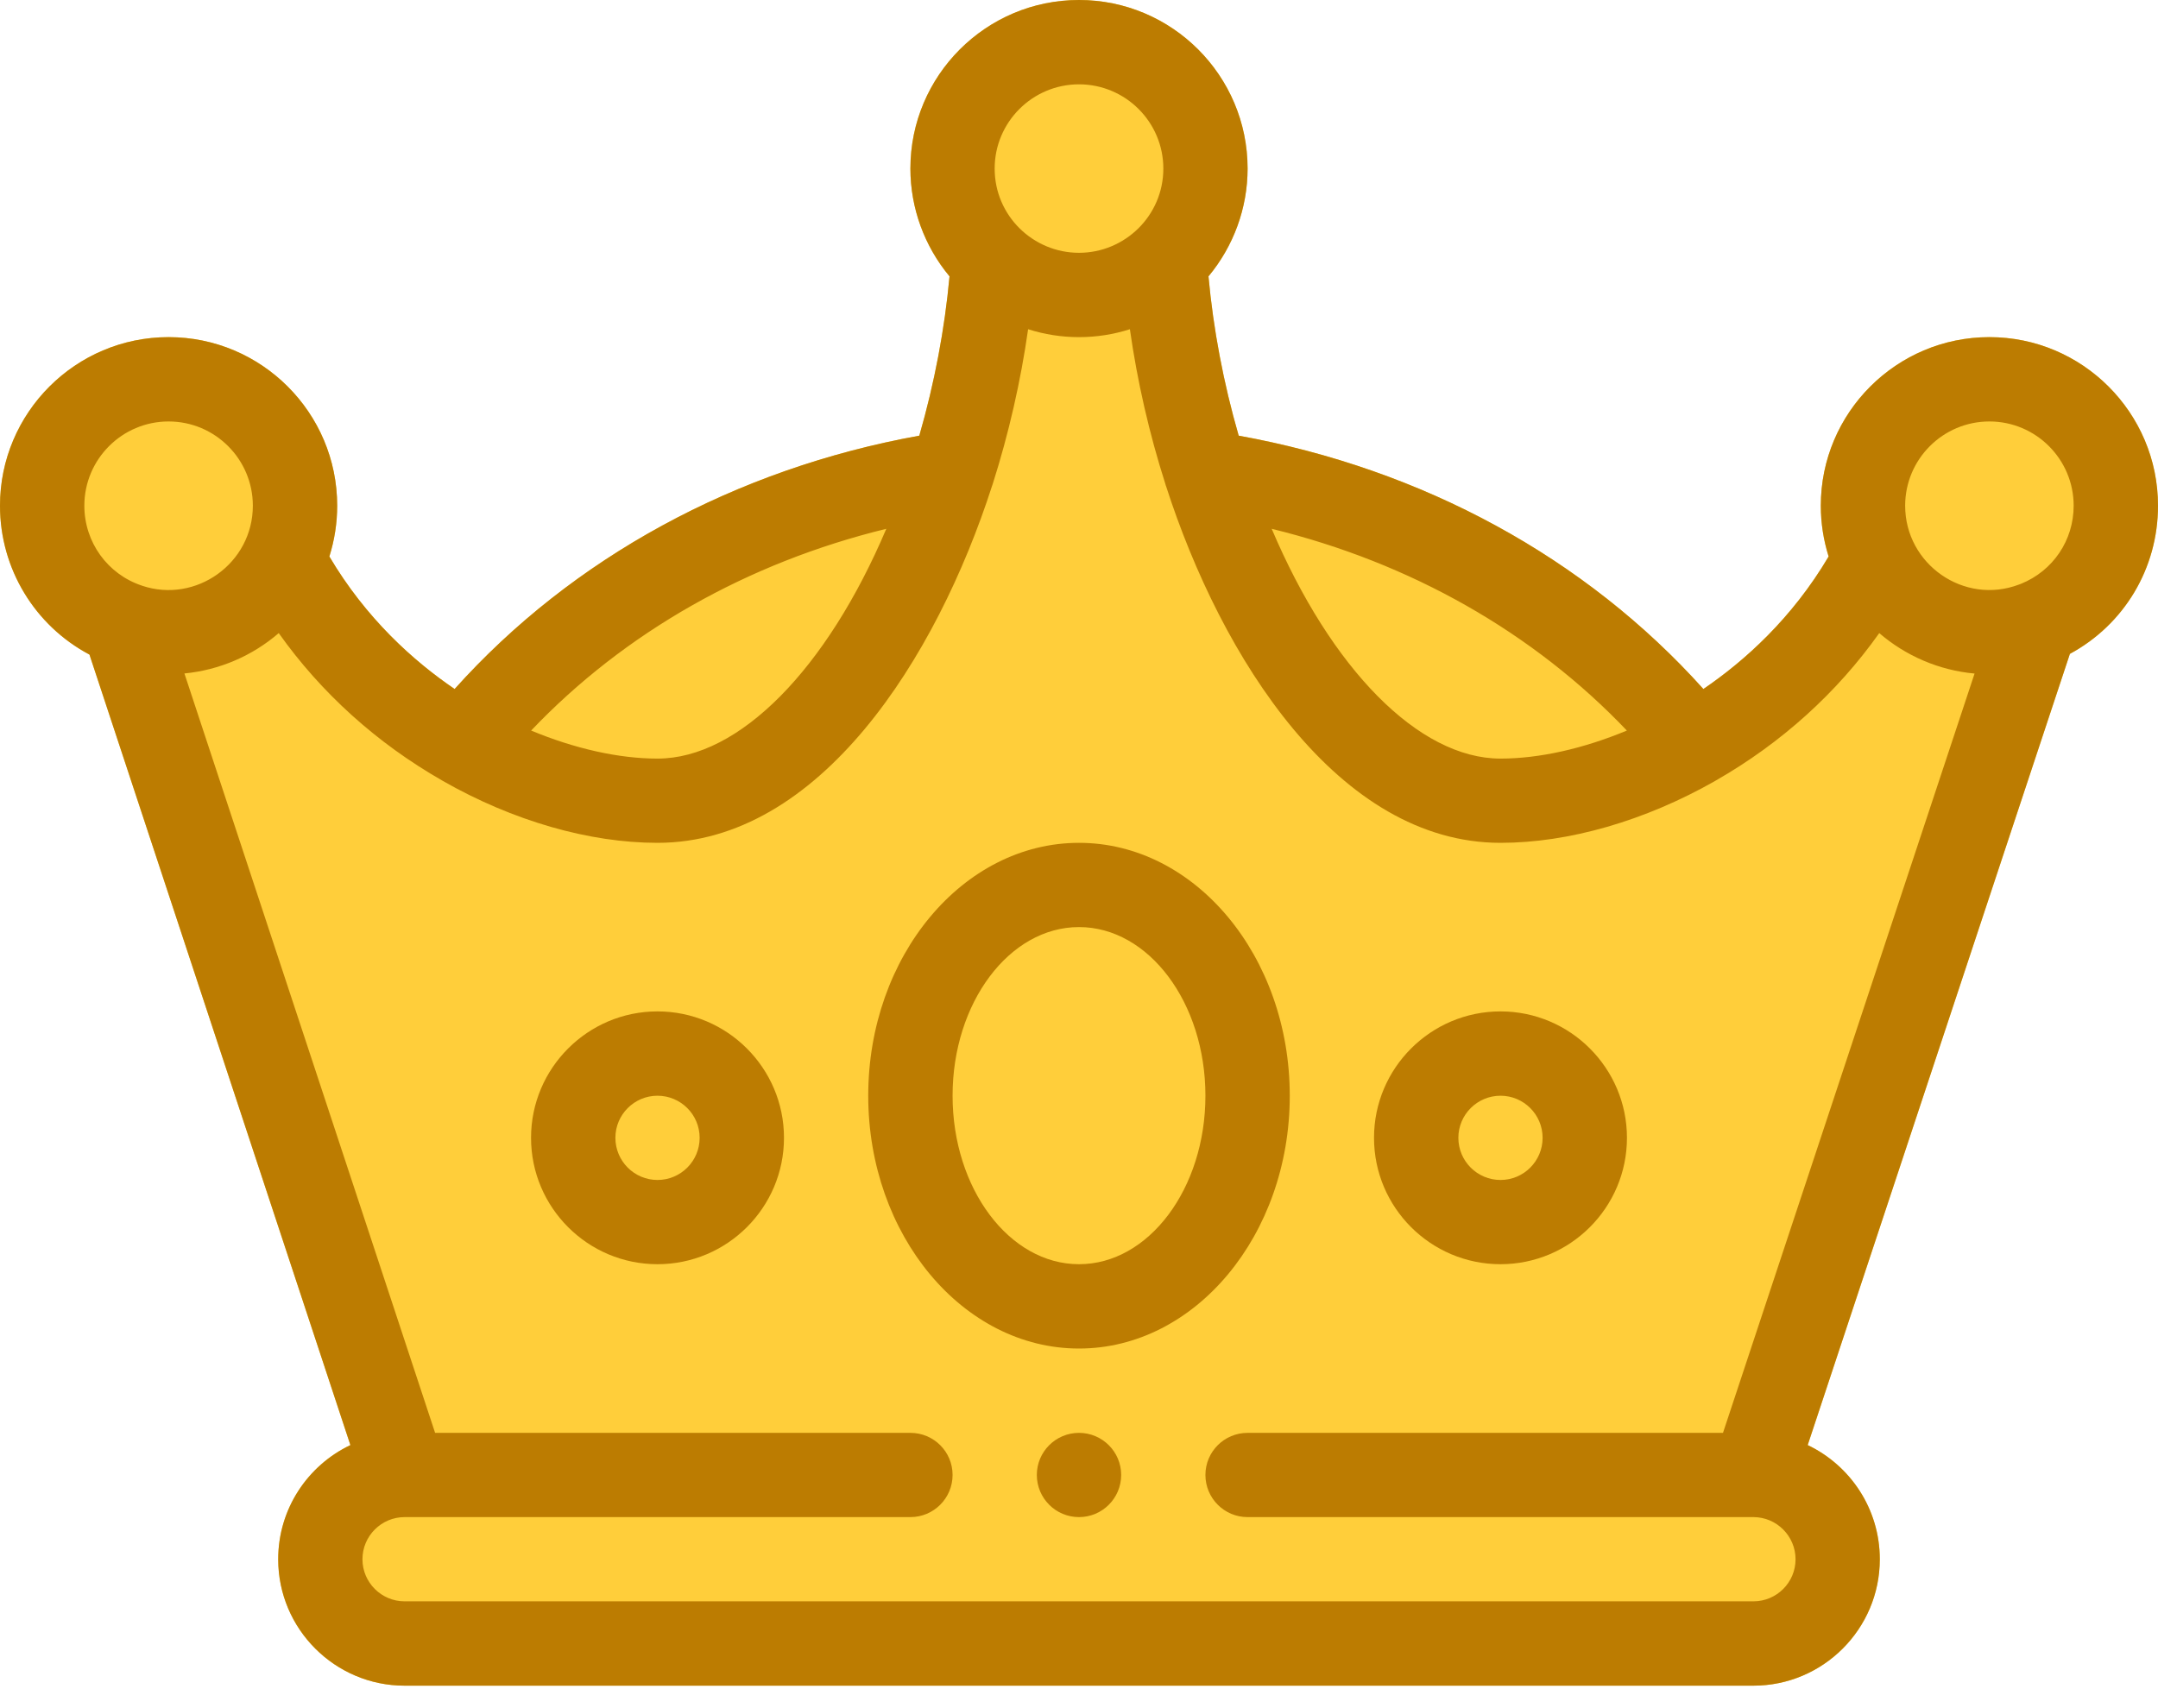
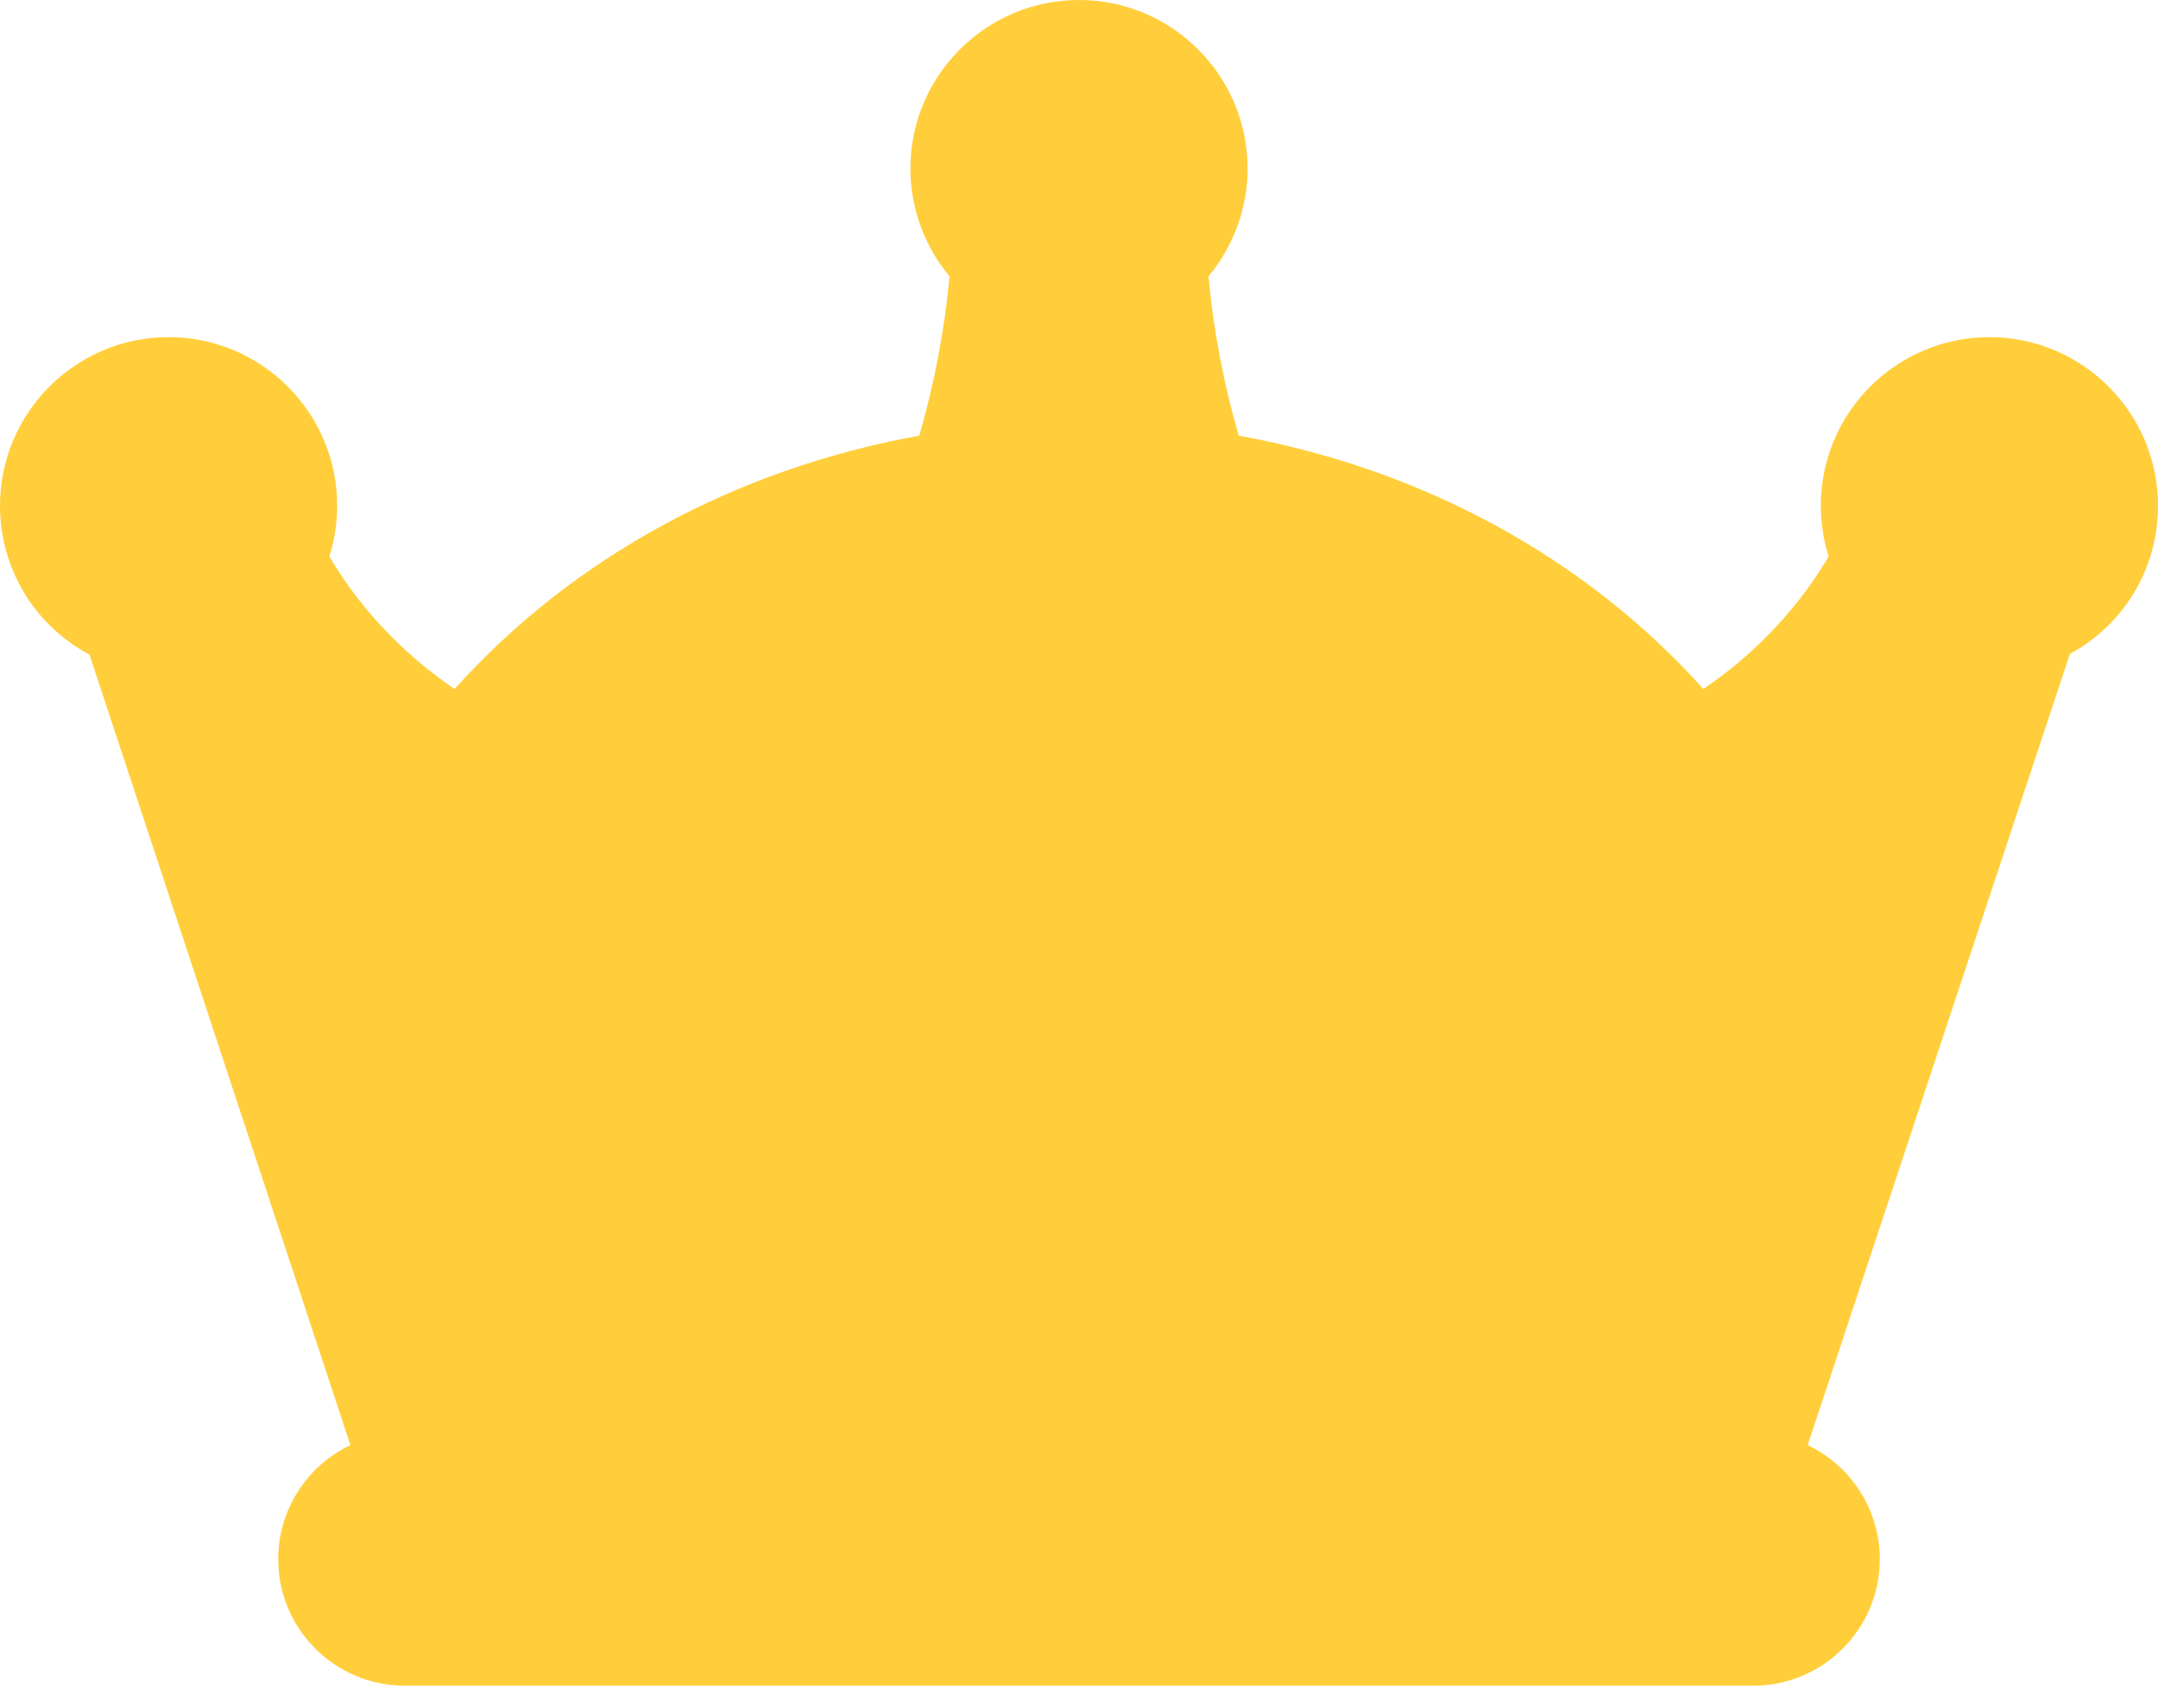
<svg xmlns="http://www.w3.org/2000/svg" width="24" height="19" viewBox="0 0 24 19" fill="none">
  <path d="M20.25 5.625C20.25 4.591 21.091 3.75 22.125 3.75C23.159 3.75 24 4.591 24 5.625C24 6.324 23.622 6.948 23.02 7.273L20.104 16.074C20.578 16.3 20.906 16.784 20.906 17.344C20.906 18.119 20.275 18.75 19.5 18.75H4.5C3.725 18.75 3.094 18.119 3.094 17.344C3.094 16.784 3.422 16.3 3.897 16.074L0.995 7.281C0.389 6.96 0 6.328 0 5.625C0 4.591 0.841 3.75 1.875 3.75C2.909 3.75 3.75 4.591 3.75 5.625C3.75 5.819 3.72 6.008 3.663 6.19C4.07 6.879 4.599 7.353 5.056 7.664C6.366 6.204 8.178 5.216 10.224 4.846C10.393 4.261 10.507 3.657 10.56 3.074C10.281 2.739 10.125 2.314 10.125 1.875C10.125 0.841 10.966 0 12 0C13.034 0 13.875 0.841 13.875 1.875C13.875 2.314 13.719 2.739 13.44 3.074C13.493 3.657 13.607 4.262 13.776 4.846C15.822 5.216 17.634 6.204 18.944 7.664C19.401 7.353 19.93 6.879 20.337 6.19C20.28 6.008 20.25 5.819 20.25 5.625Z" fill="#FFCE3A" />
-   <path d="M12 15.938C11.741 15.938 11.531 16.148 11.531 16.406C11.531 16.665 11.741 16.875 12 16.875C12.259 16.875 12.469 16.665 12.469 16.406C12.469 16.148 12.259 15.938 12 15.938Z" fill="#BC7C01" />
-   <path d="M22.125 3.75C21.091 3.75 20.25 4.591 20.25 5.625C20.25 5.819 20.28 6.008 20.337 6.19C19.93 6.879 19.401 7.353 18.944 7.664C17.634 6.204 15.822 5.216 13.776 4.846C13.607 4.262 13.493 3.657 13.44 3.074C13.719 2.739 13.875 2.314 13.875 1.875C13.875 0.841 13.034 0 12 0C10.966 0 10.125 0.841 10.125 1.875C10.125 2.314 10.281 2.739 10.56 3.074C10.507 3.657 10.393 4.261 10.224 4.846C8.178 5.216 6.366 6.204 5.056 7.664C4.599 7.353 4.07 6.879 3.663 6.19C3.72 6.008 3.75 5.819 3.75 5.625C3.75 4.591 2.909 3.75 1.875 3.75C0.841 3.75 0 4.591 0 5.625C0 6.328 0.389 6.96 0.995 7.281L3.897 16.074C3.422 16.3 3.094 16.784 3.094 17.344C3.094 18.119 3.725 18.75 4.5 18.75H19.5C20.275 18.75 20.906 18.119 20.906 17.344C20.906 16.784 20.578 16.3 20.104 16.074L23.02 7.273C23.622 6.948 24 6.324 24 5.625C24 4.591 23.159 3.75 22.125 3.75ZM18.093 8.126C17.613 8.326 17.121 8.438 16.688 8.438C15.777 8.438 14.803 7.438 14.143 5.882C15.687 6.259 17.054 7.035 18.093 8.126ZM12 0.938C12.517 0.938 12.938 1.358 12.938 1.875C12.938 2.401 12.508 2.812 12 2.812C11.491 2.812 11.062 2.401 11.062 1.875C11.062 1.358 11.483 0.938 12 0.938ZM9.857 5.882C9.197 7.438 8.223 8.438 7.312 8.438C6.879 8.438 6.387 8.326 5.907 8.126C6.946 7.035 8.313 6.259 9.857 5.882ZM1.58 6.515L1.578 6.514C1.195 6.387 0.938 6.03 0.938 5.625C0.938 5.108 1.358 4.688 1.875 4.688C2.392 4.688 2.812 5.108 2.812 5.625C2.812 6.266 2.179 6.716 1.58 6.515ZM19.162 15.938H13.875C13.616 15.938 13.406 16.147 13.406 16.406C13.406 16.665 13.616 16.875 13.875 16.875H19.497L19.5 16.875L19.502 16.875C19.759 16.876 19.969 17.086 19.969 17.344C19.969 17.602 19.759 17.812 19.5 17.812H4.5C4.242 17.812 4.031 17.602 4.031 17.344C4.031 17.085 4.242 16.875 4.5 16.875H10.125C10.384 16.875 10.594 16.665 10.594 16.406C10.594 16.147 10.384 15.938 10.125 15.938H4.839L2.051 7.491C2.442 7.453 2.808 7.294 3.1 7.042C3.57 7.705 4.188 8.265 4.918 8.682L4.921 8.684C4.923 8.685 4.925 8.686 4.926 8.687C5.705 9.131 6.552 9.375 7.312 9.375C9.113 9.375 10.415 7.324 11.033 5.405L11.034 5.402C11.036 5.396 11.038 5.391 11.04 5.385C11.219 4.823 11.352 4.239 11.434 3.662C11.616 3.72 11.806 3.75 12 3.75C12.194 3.75 12.384 3.72 12.566 3.662C12.648 4.239 12.781 4.823 12.961 5.385C12.962 5.39 12.964 5.395 12.965 5.4L12.967 5.404C13.585 7.324 14.887 9.375 16.688 9.375C17.448 9.375 18.295 9.13 19.074 8.687L19.079 8.684L19.082 8.682C19.812 8.265 20.43 7.705 20.9 7.042C21.195 7.296 21.565 7.456 21.96 7.492L19.162 15.938ZM22.476 6.494C22.469 6.497 22.461 6.499 22.454 6.502C21.843 6.734 21.188 6.276 21.188 5.625C21.188 5.108 21.608 4.688 22.125 4.688C22.642 4.688 23.062 5.108 23.062 5.625C23.062 6.01 22.833 6.349 22.476 6.494Z" fill="#BC7C01" />
-   <path d="M12 9.375C10.708 9.375 9.656 10.637 9.656 12.188C9.656 13.738 10.708 15 12 15C13.292 15 14.344 13.738 14.344 12.188C14.344 10.637 13.292 9.375 12 9.375ZM12 14.062C11.225 14.062 10.594 13.221 10.594 12.188C10.594 11.154 11.225 10.312 12 10.312C12.775 10.312 13.406 11.154 13.406 12.188C13.406 13.221 12.775 14.062 12 14.062Z" fill="#BC7C01" />
-   <path d="M16.688 11.25C15.912 11.25 15.281 11.881 15.281 12.656C15.281 13.432 15.912 14.062 16.688 14.062C17.463 14.062 18.094 13.432 18.094 12.656C18.094 11.881 17.463 11.25 16.688 11.25ZM16.688 13.125C16.429 13.125 16.219 12.915 16.219 12.656C16.219 12.398 16.429 12.188 16.688 12.188C16.946 12.188 17.156 12.398 17.156 12.656C17.156 12.915 16.946 13.125 16.688 13.125Z" fill="#BC7C01" />
-   <path d="M7.312 11.25C6.537 11.25 5.906 11.881 5.906 12.656C5.906 13.432 6.537 14.062 7.312 14.062C8.088 14.062 8.719 13.432 8.719 12.656C8.719 11.881 8.088 11.25 7.312 11.25ZM7.312 13.125C7.054 13.125 6.844 12.915 6.844 12.656C6.844 12.398 7.054 12.188 7.312 12.188C7.571 12.188 7.781 12.398 7.781 12.656C7.781 12.915 7.571 13.125 7.312 13.125Z" fill="#BC7C01" />
</svg>